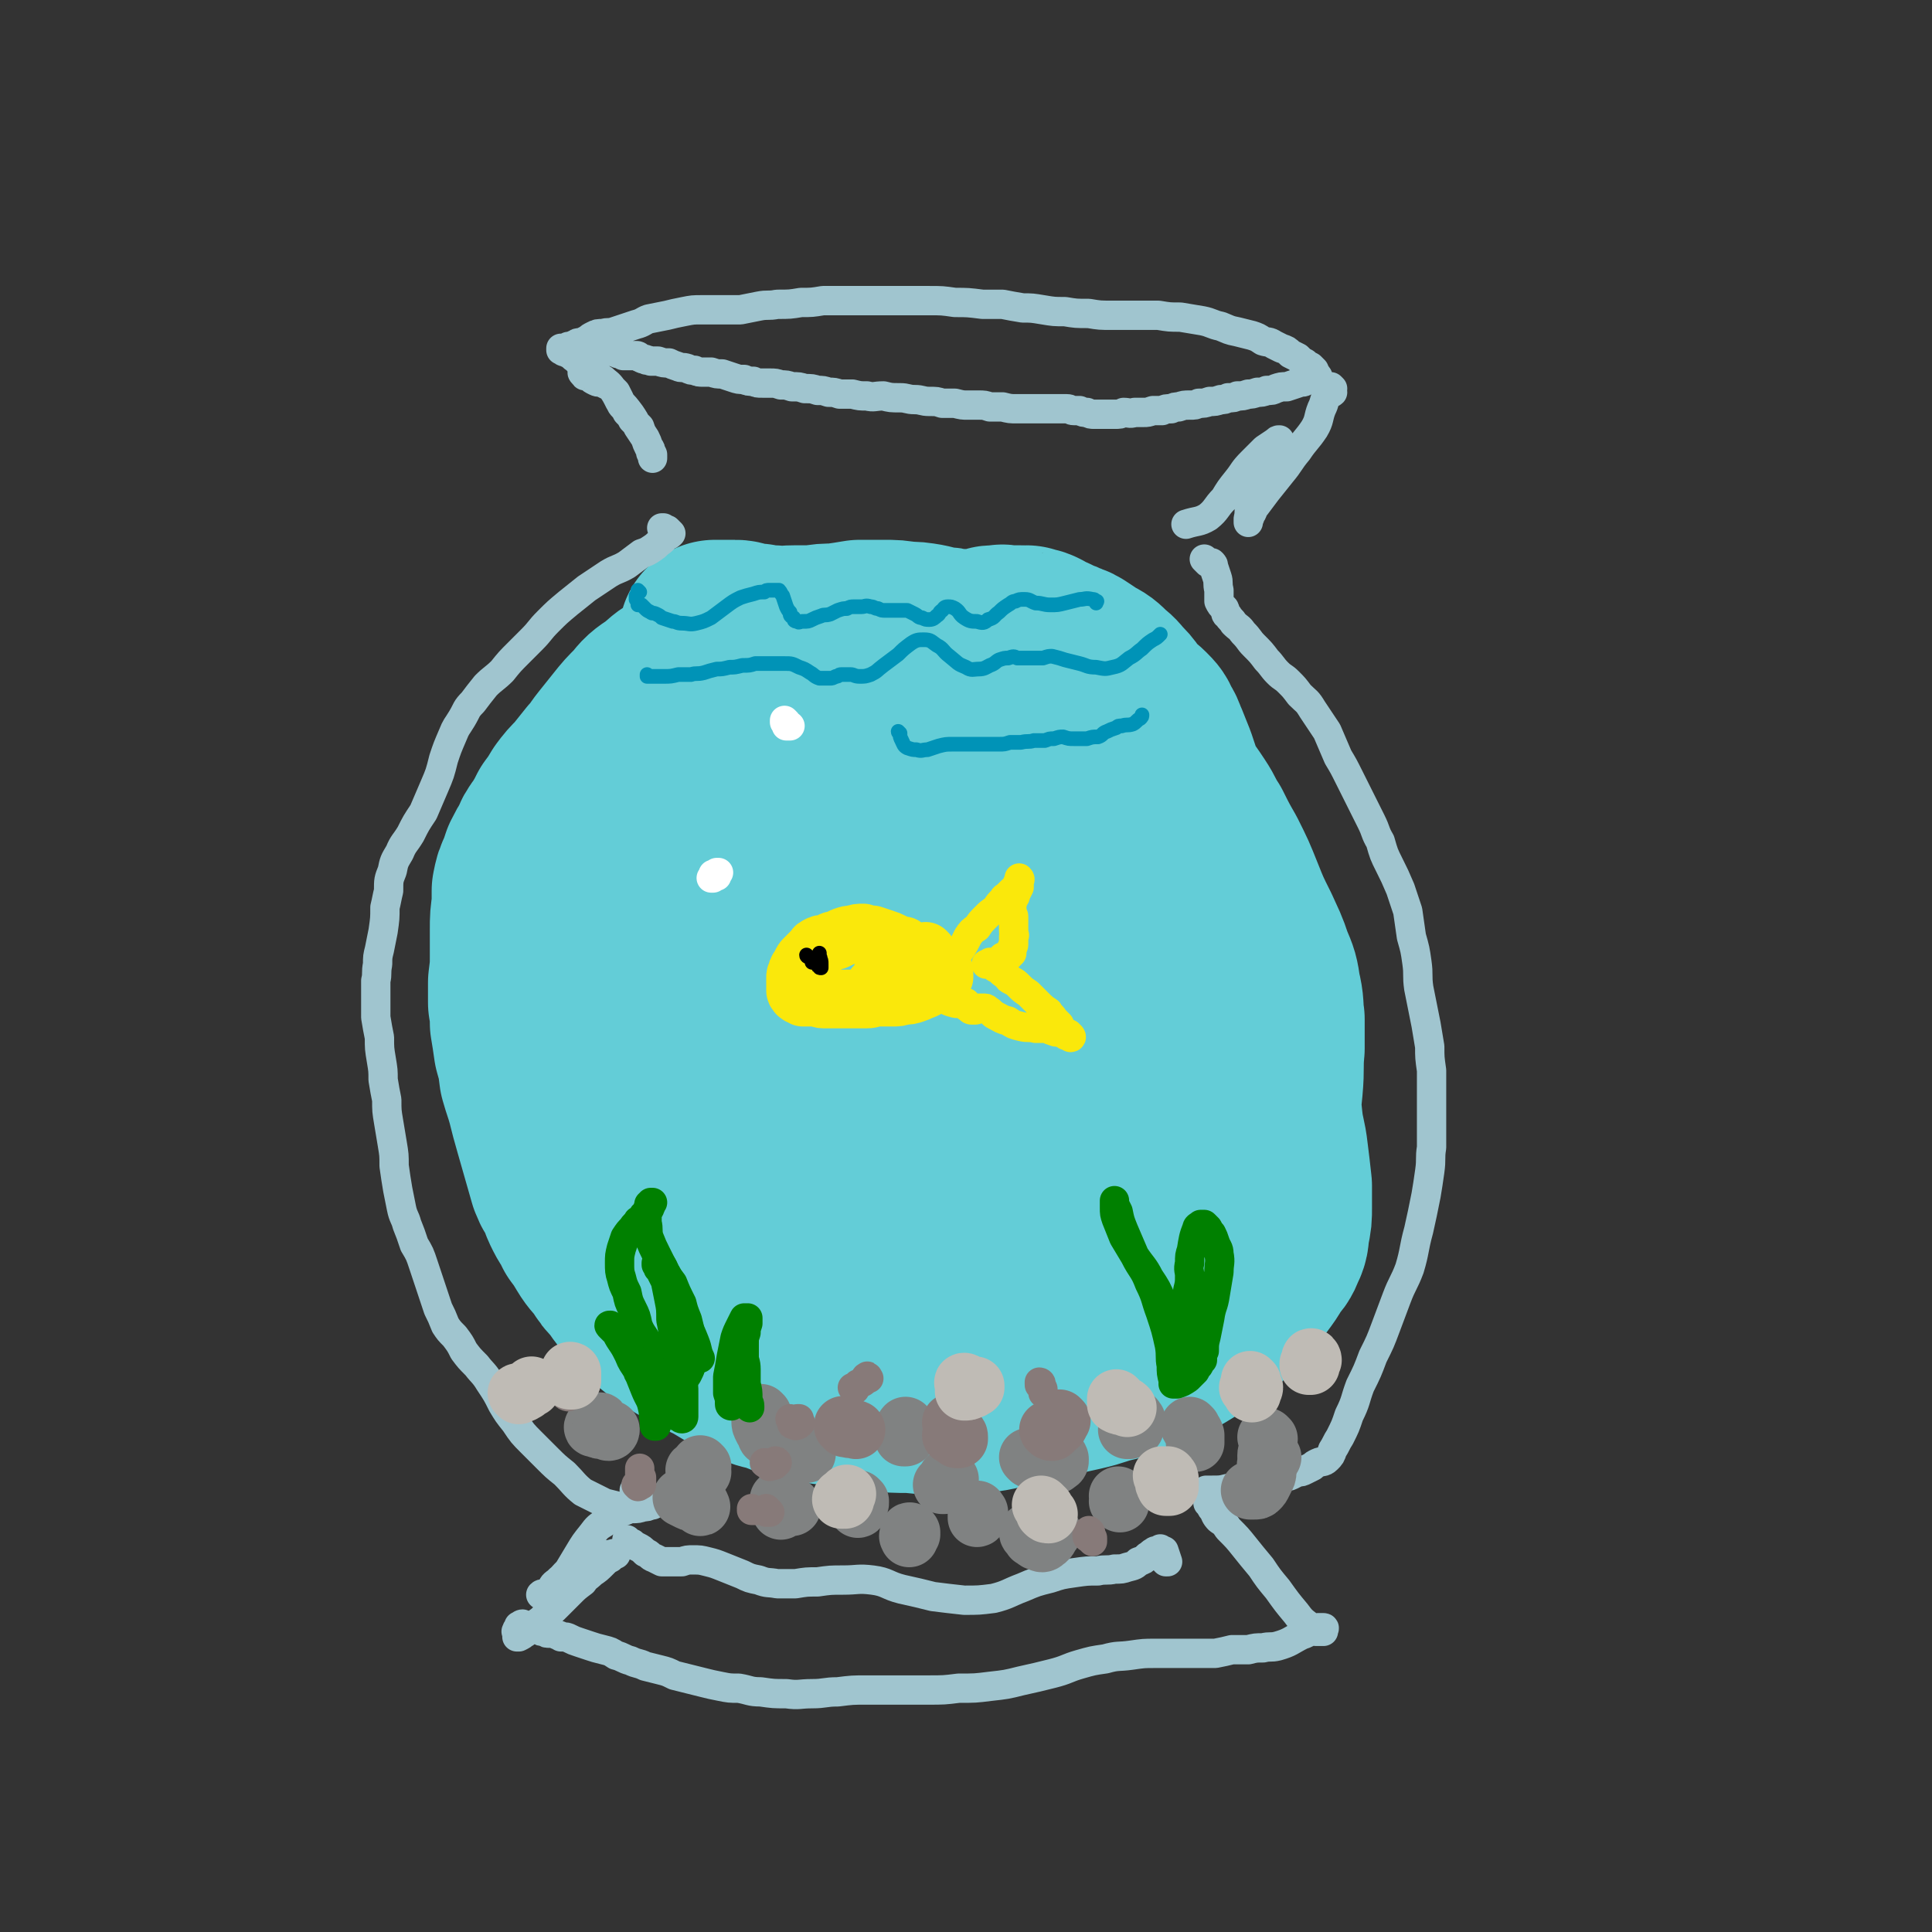
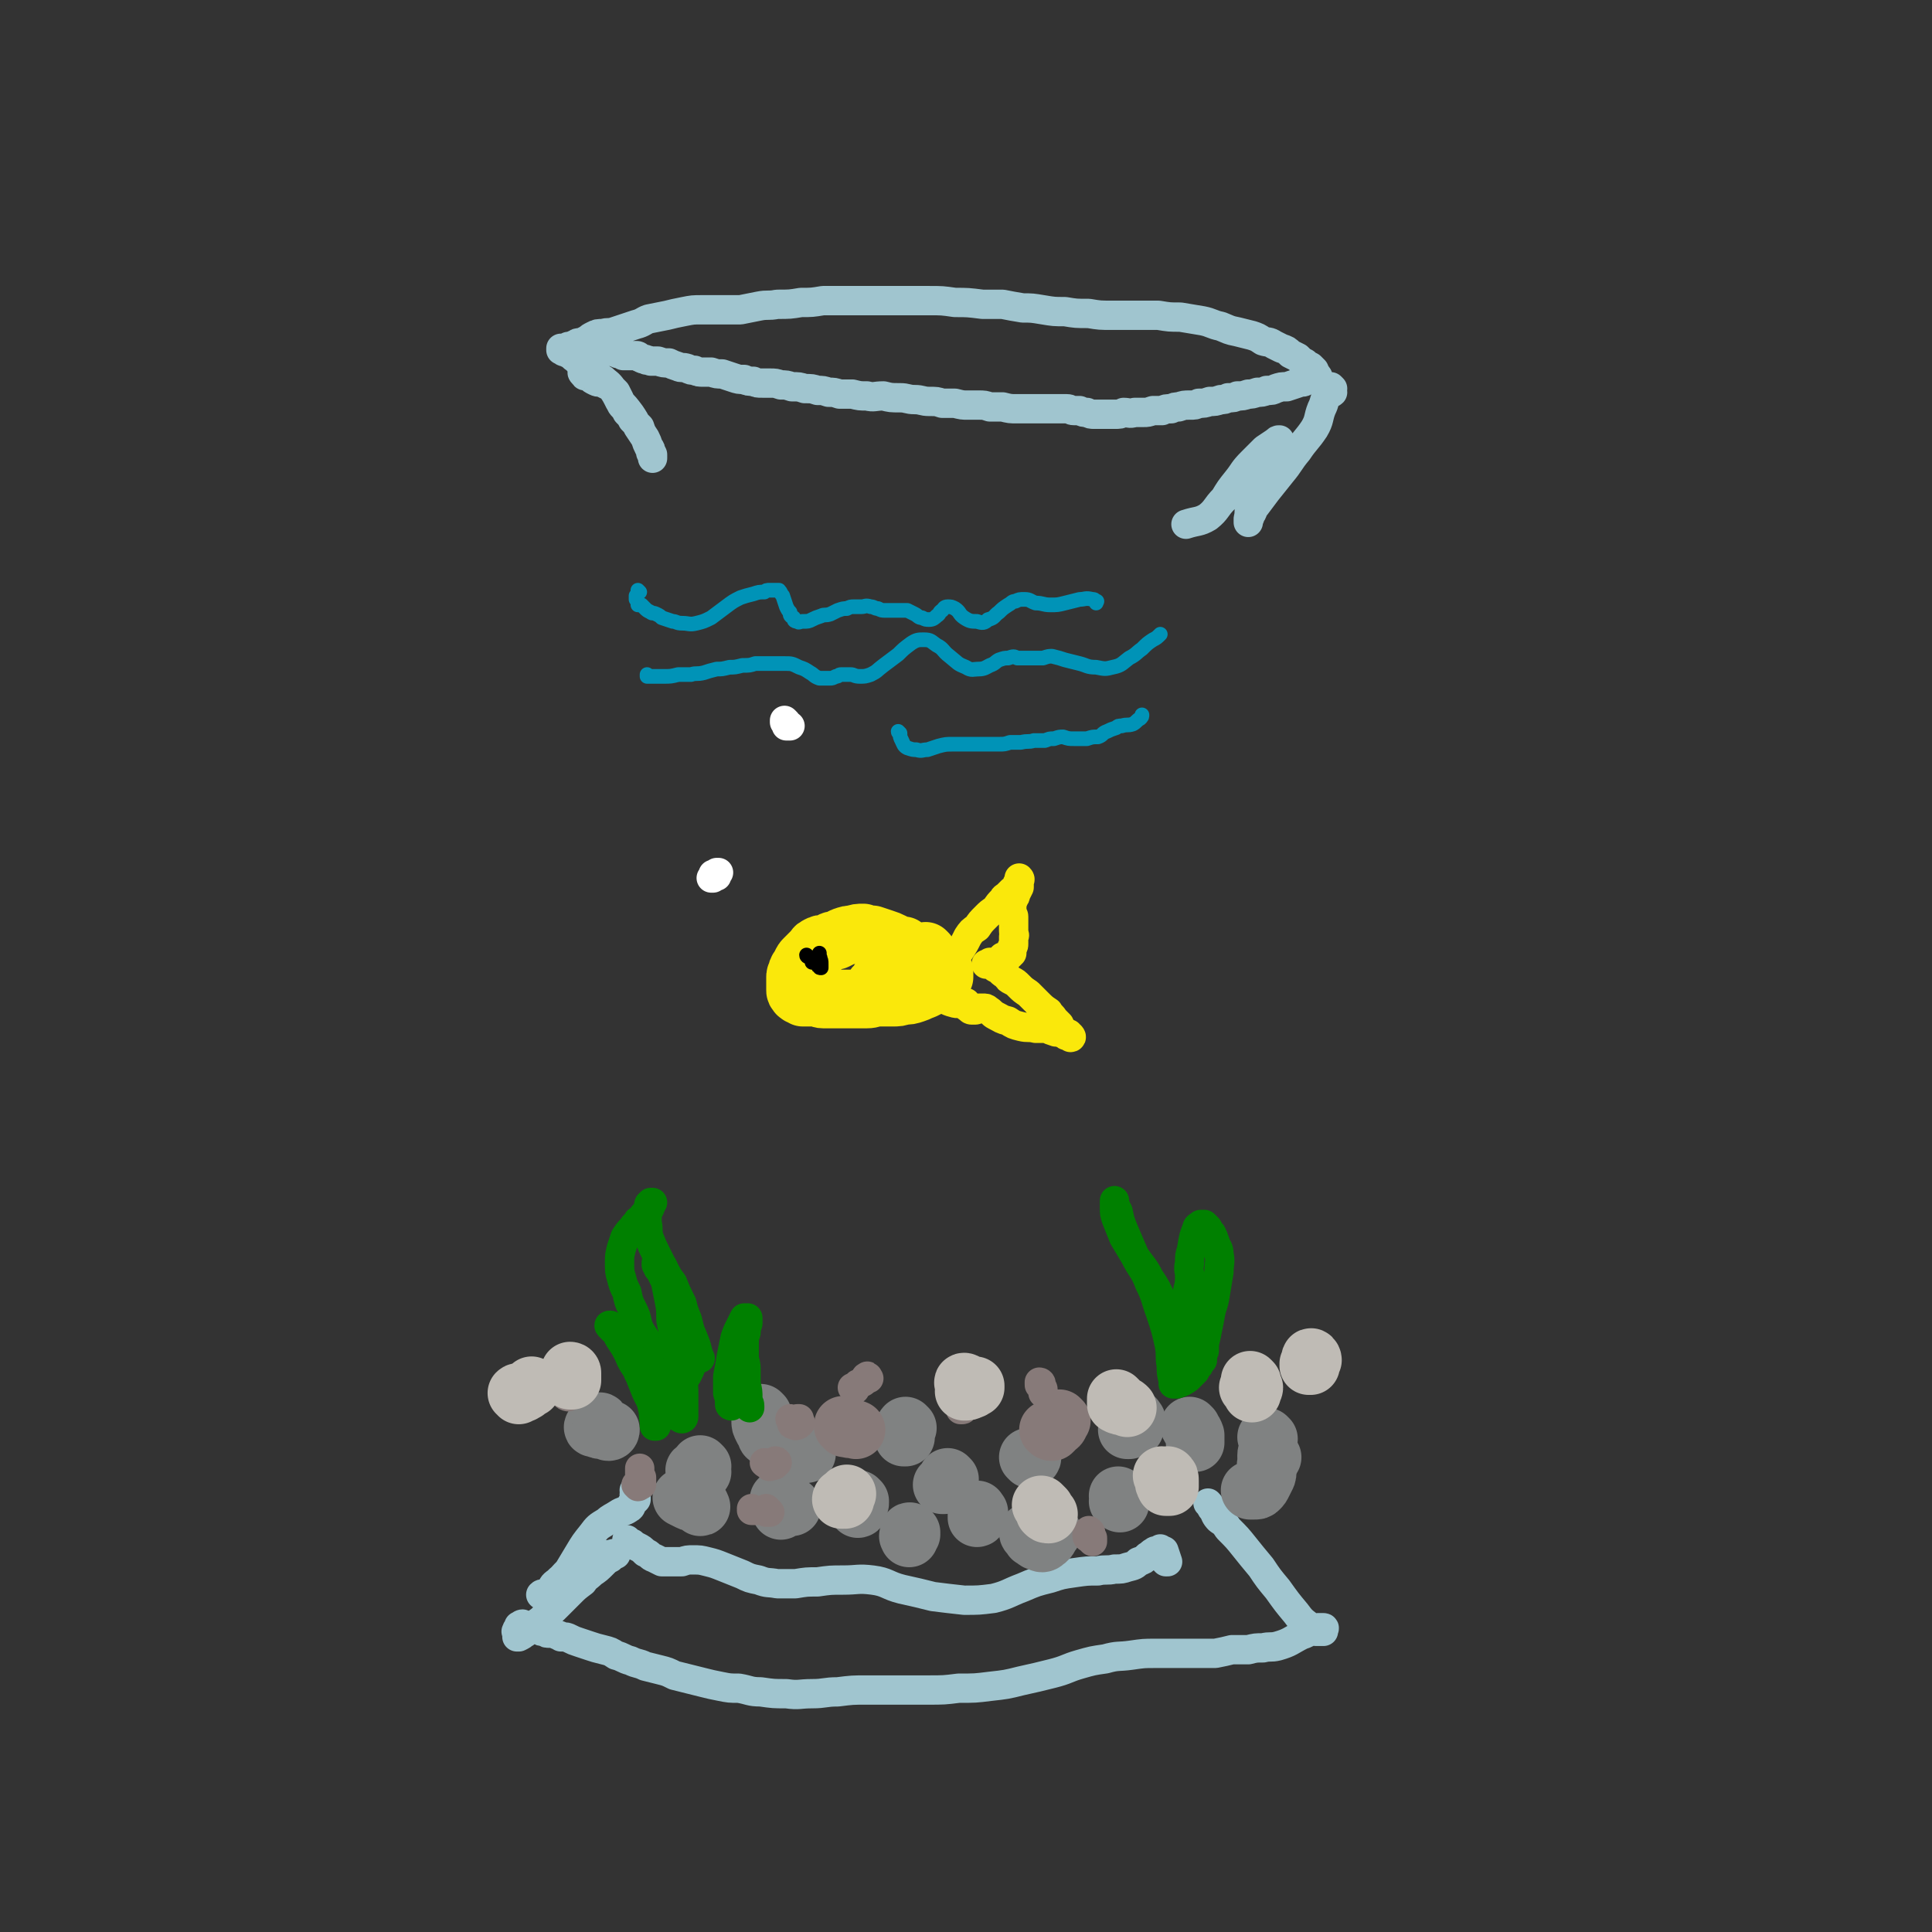
<svg xmlns="http://www.w3.org/2000/svg" viewBox="0 0 1054 1054" version="1.1">
  <rect x="0" y="0" width="1054" height="1054" fill="#333333" stroke="none" />
  <g fill="none" stroke="rgb(99,205,215)" stroke-width="105" stroke-linecap="round" stroke-linejoin="round">
-     <path d="M437,388c0,0 -1,-1 -1,-1 0,0 1,0 1,0 0,1 0,1 0,1 0,0 0,0 0,0 0,0 0,0 0,0 0,0 0,0 0,0 0,0 0,1 0,1 -1,1 -1,1 -2,1 -1,1 -1,2 -1,3 -1,1 -1,1 -2,2 -1,0 -1,0 -3,1 -1,0 -1,0 -3,1 -2,1 -2,0 -4,1 -3,1 -3,1 -6,2 -2,1 -2,1 -4,2 -3,1 -3,1 -5,2 -3,1 -3,1 -5,2 -3,1 -3,1 -5,2 -3,2 -3,1 -6,3 -3,2 -3,2 -5,4 -3,3 -3,2 -6,5 -3,4 -3,4 -5,8 -3,4 -3,4 -6,8 -5,10 -5,10 -10,20 -3,5 -2,5 -4,10 -2,5 -2,5 -3,10 -2,5 -2,5 -3,10 -1,5 -1,5 -1,10 -1,5 -1,5 -2,10 0,5 0,5 -1,10 0,5 0,5 -1,10 0,5 0,5 0,10 0,6 0,6 -1,11 0,6 0,6 0,12 0,6 0,6 0,13 1,7 1,7 2,14 1,6 1,6 2,12 2,6 2,6 5,12 2,5 2,5 4,11 3,5 3,5 6,10 3,6 3,6 7,12 3,6 4,6 8,12 4,6 5,5 9,11 5,6 5,6 10,12 5,5 5,5 10,9 4,4 4,4 9,7 4,3 4,2 8,5 4,3 4,2 9,5 5,2 5,2 9,5 6,4 6,4 12,8 6,4 6,5 13,8 7,4 7,4 14,7 6,2 6,2 13,3 7,1 7,1 13,2 7,0 7,0 14,1 6,1 6,1 13,2 6,1 6,2 13,3 6,1 7,1 13,2 7,0 8,0 14,-1 8,-2 8,-2 16,-5 7,-3 7,-3 14,-6 8,-3 7,-4 14,-8 6,-3 6,-3 12,-6 5,-4 5,-4 10,-8 6,-5 6,-5 11,-11 6,-7 6,-7 11,-14 5,-7 5,-7 10,-14 4,-7 4,-7 7,-13 3,-6 3,-6 5,-13 3,-7 3,-7 4,-14 2,-10 1,-10 2,-19 1,-10 1,-10 2,-20 1,-11 0,-11 1,-21 0,-8 0,-8 0,-16 -1,-7 0,-7 -2,-15 -1,-7 -1,-7 -4,-14 -3,-9 -3,-8 -7,-17 -5,-10 -5,-10 -9,-20 -4,-10 -4,-10 -9,-20 -4,-7 -4,-7 -8,-15 -4,-6 -3,-6 -7,-12 -4,-6 -4,-6 -8,-11 -5,-7 -5,-7 -10,-13 -6,-6 -6,-6 -12,-12 -6,-6 -6,-6 -13,-11 -6,-4 -6,-4 -12,-8 -6,-2 -6,-2 -12,-4 -6,-1 -6,-1 -12,-2 -6,-2 -6,-1 -12,-3 -7,-1 -7,-1 -13,-2 -7,-2 -7,-2 -14,-2 -7,-1 -7,-1 -14,-1 -7,1 -7,1 -13,3 -6,1 -6,2 -12,3 -6,2 -6,2 -12,3 -6,2 -6,2 -11,3 -7,2 -7,2 -13,4 -6,2 -6,2 -12,4 -6,2 -6,2 -12,5 -7,3 -7,3 -14,7 -6,4 -6,4 -12,9 -6,4 -6,5 -12,10 -6,6 -6,5 -11,11 -5,6 -5,7 -10,13 -4,5 -4,5 -8,11 -4,5 -4,5 -8,11 -4,6 -4,6 -7,11 -3,6 -4,5 -6,11 -2,6 -2,6 -4,12 -2,7 -2,7 -3,14 -1,7 -1,7 -2,14 -1,6 -1,6 -3,13 -1,6 -1,6 -2,13 -1,7 -2,7 -2,14 -1,8 -1,8 -1,17 0,9 -1,9 0,18 0,10 1,10 2,20 1,8 1,8 4,16 2,6 2,6 5,12 2,6 3,6 6,11 3,5 3,6 7,11 4,5 4,5 9,10 5,6 5,6 10,11 5,6 5,6 10,12 6,6 5,6 11,12 6,5 6,5 12,10 4,4 4,4 9,7 5,2 5,2 10,4 6,1 6,1 11,2 7,2 7,2 13,2 9,2 9,2 18,2 9,1 9,1 19,2 9,0 9,0 19,0 9,-1 10,-1 19,-2 9,-1 9,-1 17,-3 9,-2 9,-2 18,-5 9,-2 9,-2 19,-4 10,-3 10,-3 19,-6 9,-2 9,-2 17,-4 8,-3 8,-3 15,-6 7,-3 7,-3 13,-7 6,-5 6,-5 11,-10 6,-7 6,-7 11,-15 5,-9 5,-10 9,-20 4,-10 4,-10 6,-20 3,-12 3,-12 4,-24 0,-14 1,-14 -1,-28 -2,-14 -2,-14 -6,-28 -3,-13 -3,-13 -8,-25 -3,-8 -3,-8 -7,-15 -1,-3 -1,-3 -3,-5 -2,-1 -2,-1 -3,-1 -2,0 -2,0 -3,2 -3,4 -4,4 -5,9 -3,10 -3,10 -5,20 -2,12 -1,13 -4,25 -4,13 -3,14 -10,26 -7,15 -8,15 -18,28 -11,14 -11,14 -23,26 -12,11 -12,12 -25,19 -12,7 -13,7 -27,9 -15,2 -16,3 -30,0 -15,-3 -16,-4 -29,-14 -14,-11 -16,-12 -25,-28 -12,-20 -13,-21 -18,-44 -5,-23 -5,-24 -2,-48 2,-24 3,-25 12,-48 8,-19 9,-20 21,-37 11,-14 11,-15 25,-25 12,-8 13,-10 27,-11 18,-2 21,-2 38,6 19,9 19,11 33,28 17,19 17,20 27,43 10,22 11,23 12,46 1,20 -1,21 -7,39 -6,17 -7,18 -18,32 -10,13 -11,14 -25,22 -13,7 -15,8 -30,8 -16,0 -18,0 -31,-8 -16,-8 -17,-10 -27,-24 -14,-19 -14,-21 -21,-43 -7,-20 -7,-21 -6,-42 0,-17 0,-18 6,-33 6,-13 6,-14 17,-23 10,-8 11,-10 24,-12 17,-2 19,-1 35,5 21,9 21,11 39,26 17,13 17,13 30,30 8,11 9,12 13,25 3,11 3,12 1,22 -3,11 -5,12 -12,21 -6,9 -7,10 -16,16 -9,6 -10,6 -21,8 -11,1 -12,3 -22,-1 -12,-5 -13,-7 -21,-18 -11,-13 -11,-14 -17,-31 -5,-12 -5,-13 -4,-26 0,-10 1,-10 6,-19 3,-7 3,-7 9,-12 4,-2 6,-4 9,-2 6,3 8,5 11,12 9,20 9,21 13,43 4,21 4,22 2,43 -1,15 -1,15 -6,29 -3,9 -4,9 -10,17 -3,4 -3,5 -8,5 -4,1 -6,0 -8,-3 -8,-9 -8,-10 -12,-21 -6,-20 -5,-21 -7,-41 -3,-25 -4,-25 -2,-50 1,-18 1,-20 9,-37 4,-10 5,-12 14,-17 7,-4 10,-5 16,-1 15,10 15,13 26,29 14,19 14,20 23,42 6,13 6,14 7,29 1,8 1,9 -2,16 -3,6 -4,7 -10,11 -6,4 -7,4 -15,5 -7,0 -8,2 -14,-2 -9,-6 -10,-7 -14,-17 -9,-19 -9,-20 -13,-41 -5,-25 -4,-25 -5,-51 -1,-23 0,-23 2,-46 2,-15 3,-15 6,-29 3,-9 4,-9 6,-18 1,-5 1,-6 1,-11 1,-5 1,-5 0,-10 -1,-4 -2,-4 -5,-7 -4,-4 -4,-4 -9,-6 -6,-3 -7,-2 -14,-3 -7,-1 -7,-2 -13,-2 -7,-1 -7,-1 -13,-1 -5,-1 -5,0 -10,0 -4,0 -4,0 -8,0 -3,0 -3,0 -7,0 -3,0 -3,0 -6,-1 -5,-1 -5,-1 -9,-3 -4,-2 -4,-2 -8,-4 -4,-2 -4,-3 -8,-4 -4,-1 -4,-1 -8,-1 -4,-1 -5,-1 -9,-1 -4,-1 -4,-1 -9,-1 -4,0 -5,-1 -9,0 -6,0 -6,0 -11,1 -6,1 -6,1 -12,4 -6,3 -6,4 -11,8 -6,4 -6,4 -10,9 -5,5 -5,5 -9,10 -4,5 -4,5 -8,10 -4,5 -3,5 -7,9 -4,5 -4,5 -8,10 -4,4 -4,4 -7,8 -3,5 -3,5 -6,9 -2,4 -2,4 -5,9 -3,4 -3,4 -5,9 -2,3 -2,3 -4,7 -1,3 -1,3 -2,6 -2,4 -2,4 -3,9 0,4 0,4 0,8 -1,7 -1,7 -1,13 0,7 0,7 0,14 0,7 0,7 -1,15 0,5 0,5 0,11 1,6 1,6 1,11 1,6 1,6 2,13 2,7 2,7 3,15 2,7 2,6 4,13 2,8 2,8 4,15 2,7 2,7 4,14 2,7 2,7 4,14 2,5 2,4 5,9 1,4 1,4 3,8 2,4 3,4 5,9 3,4 3,4 6,9 3,5 4,5 7,9 3,5 3,5 7,9 3,4 3,5 6,8 3,3 3,3 6,6 3,3 3,3 6,6 3,3 3,3 7,6 4,2 4,2 8,5 4,2 4,2 8,4 4,3 4,3 9,5 5,3 5,3 10,6 6,3 6,3 11,6 6,3 6,2 12,4 5,2 5,2 11,4 6,1 6,1 12,2 8,1 8,1 15,2 9,1 9,1 17,2 9,1 9,1 18,1 10,1 10,1 19,1 9,0 9,0 18,-1 10,-1 10,-2 19,-4 9,-2 9,-2 18,-4 9,-2 9,-2 18,-4 9,-2 9,-3 18,-5 8,-3 8,-3 17,-6 7,-3 7,-3 14,-6 7,-4 7,-4 14,-9 6,-4 6,-4 12,-9 5,-5 5,-5 10,-11 4,-4 4,-4 8,-9 3,-4 3,-4 6,-9 3,-4 3,-3 5,-8 2,-4 1,-4 2,-9 1,-5 1,-5 1,-10 0,-6 0,-6 0,-12 -1,-9 -1,-9 -2,-17 -1,-9 -2,-9 -3,-18 -1,-10 -1,-10 -3,-20 -1,-11 -1,-11 -3,-22 -2,-10 -2,-10 -4,-20 -3,-11 -3,-11 -5,-22 -2,-11 -2,-11 -5,-22 -2,-10 -2,-10 -5,-19 -2,-7 -2,-8 -5,-15 -3,-6 -3,-6 -6,-11 -3,-5 -3,-5 -6,-10 -3,-6 -3,-6 -6,-11 -3,-6 -3,-5 -6,-11 -2,-6 -2,-6 -4,-12 -2,-5 -2,-5 -4,-10 -2,-4 -1,-4 -4,-8 -1,-3 -1,-3 -4,-6 -3,-3 -3,-2 -6,-5 -4,-4 -3,-5 -7,-9 -4,-4 -3,-4 -7,-7 -4,-4 -4,-4 -8,-6 -3,-2 -3,-2 -6,-4 -3,-2 -3,-2 -6,-3 -2,-1 -2,-1 -5,-2 -2,-1 -2,-1 -4,-2 -2,0 -2,-1 -3,-1 -2,-1 -2,-1 -3,-2 -2,-1 -2,-1 -3,-1 -2,0 -2,0 -3,-1 -2,0 -2,1 -3,0 -1,0 -1,0 -2,0 0,0 0,0 -1,0 0,0 0,0 0,0 0,0 0,0 -1,0 -1,0 -1,0 -2,0 -1,0 -1,0 -2,0 -2,0 -2,-1 -3,0 -2,0 -2,0 -4,0 -1,0 -1,0 -2,1 -1,0 -1,0 -2,0 -2,1 -2,1 -3,1 -2,0 -2,0 -4,0 -3,0 -3,0 -5,0 -3,0 -3,0 -6,0 -3,-1 -3,-1 -7,-1 -4,-1 -4,-1 -8,-2 -6,-1 -6,-1 -11,-1 -6,-1 -6,-1 -12,-1 -6,0 -6,0 -13,0 -6,1 -6,1 -13,2 -6,0 -6,0 -12,1 -6,0 -6,0 -11,0 -6,0 -6,1 -11,0 -5,0 -5,0 -9,-1 -3,0 -3,0 -7,-1 -2,0 -2,-1 -5,-1 -2,0 -2,0 -4,0 -1,0 -1,0 -3,0 -1,0 -1,0 -2,0 -1,0 -1,0 -1,0 -1,0 0,0 -1,1 0,0 0,0 0,0 1,0 0,-1 0,-1 0,0 0,1 1,2 1,1 1,1 2,2 1,1 1,2 3,3 3,1 3,1 5,2 4,1 4,1 7,2 6,1 6,1 11,2 7,1 7,1 13,1 8,1 8,1 15,1 8,1 8,1 16,1 7,1 7,0 15,0 8,0 8,0 15,0 7,0 7,0 13,0 6,0 6,0 12,0 5,0 5,0 10,0 3,0 3,0 7,-1 3,0 3,0 6,0 2,0 2,0 5,0 1,0 1,0 3,0 1,0 1,0 2,0 0,0 -1,1 -1,2 -4,2 -4,2 -8,4 " />
-   </g>
+     </g>
  <g fill="none" stroke="rgb(160,197,207)" stroke-width="16" stroke-linecap="round" stroke-linejoin="round">
    <path d="M319,204c-1,0 -2,-1 -1,-1 0,0 0,1 1,2 1,0 2,0 3,1 1,1 1,1 3,2 2,1 2,0 4,1 2,1 2,1 4,2 1,1 1,1 3,3 1,2 1,2 2,4 1,2 0,2 2,4 1,1 1,1 2,3 2,2 2,2 3,4 2,2 2,2 4,4 1,3 1,3 3,6 1,2 1,2 2,5 1,1 1,1 1,3 1,1 1,1 1,2 0,0 0,0 0,1 0,0 0,0 0,0 0,0 0,0 0,0 0,0 0,0 0,0 0,-1 0,0 0,0 0,-1 0,-1 0,-2 -1,-2 -1,-2 -2,-4 -1,-2 -1,-2 -2,-5 -2,-3 -2,-3 -4,-6 -2,-4 -2,-4 -4,-7 -3,-4 -3,-4 -6,-7 -2,-4 -2,-4 -4,-7 -2,-3 -3,-3 -5,-5 -2,-1 -2,-1 -4,-3 -2,-2 -2,-2 -3,-3 -2,-1 -2,-1 -4,-2 -1,-1 -1,-1 -2,-2 -1,0 -1,0 -1,-1 -1,-1 -1,-1 -2,-1 -1,-1 -1,-1 -2,-2 -1,0 -1,0 -2,-1 0,0 0,0 -1,0 0,0 -1,0 -1,-1 0,0 0,0 -1,0 0,0 0,0 0,-1 0,0 0,0 0,0 0,0 0,0 0,0 1,0 1,0 1,0 1,0 1,0 1,0 0,0 0,0 1,0 0,0 0,0 1,0 0,0 0,0 0,-1 1,0 1,0 2,0 1,-1 1,-1 2,-1 1,-1 1,-1 2,-1 1,0 1,0 1,0 1,0 1,0 2,0 1,0 1,0 1,0 1,0 1,0 2,0 1,0 1,0 2,0 1,1 1,1 2,1 1,1 1,1 2,2 1,0 1,1 2,1 0,0 1,0 1,0 1,0 1,0 2,0 1,1 1,1 2,1 1,0 1,0 1,0 1,1 1,1 2,1 1,0 1,0 2,1 1,0 1,0 1,0 1,0 1,0 2,0 1,0 1,0 2,0 1,0 1,0 2,0 1,0 1,0 2,1 1,0 1,1 3,1 1,1 1,0 3,1 2,0 2,0 4,0 3,1 3,1 6,1 2,1 2,1 5,2 2,1 2,0 5,1 2,1 2,1 4,1 2,1 2,1 5,1 2,0 2,0 4,0 3,1 3,1 6,1 3,1 3,1 6,2 3,1 3,1 6,1 2,1 2,1 5,1 2,1 2,1 5,1 2,0 2,0 4,0 3,0 3,0 6,1 3,0 3,0 6,1 4,0 4,0 7,1 4,0 4,0 7,1 3,0 3,0 6,1 3,0 3,0 6,1 3,0 3,0 7,0 4,1 4,1 8,1 4,1 4,0 9,0 4,1 4,1 9,1 4,0 4,1 8,1 4,0 4,1 8,1 4,0 4,0 7,1 4,0 4,0 7,0 4,1 4,1 7,1 3,0 3,0 6,0 3,0 3,0 6,1 4,0 4,0 7,0 4,1 4,1 8,1 3,0 3,0 7,0 3,0 3,0 6,0 3,0 3,0 5,0 3,0 3,0 6,0 1,0 2,0 3,0 2,0 2,1 4,1 1,0 1,0 3,0 2,1 2,1 4,1 2,1 2,1 4,1 3,0 3,0 6,0 2,0 2,0 5,0 3,0 3,0 5,-1 3,0 3,1 6,0 2,0 2,0 5,0 2,0 2,0 5,-1 2,0 2,0 5,0 2,-1 2,-1 5,-1 2,-1 2,-1 4,-1 3,-1 3,-1 6,-1 3,0 3,0 5,-1 3,0 3,0 6,-1 3,0 3,0 6,-1 2,0 2,0 4,-1 3,0 3,0 5,-1 3,0 3,0 6,-1 2,0 2,0 5,-1 2,0 3,0 5,-1 3,0 3,0 5,-1 3,-1 3,-1 6,-1 3,-1 3,-1 6,-2 2,-1 2,0 4,-1 2,-1 2,-1 3,-1 1,0 1,0 2,-1 1,0 1,0 2,0 0,0 0,0 0,0 0,0 0,0 0,0 0,-1 0,-1 -1,-1 0,0 0,0 0,-1 0,0 0,0 0,0 -1,-1 -1,-1 -1,-2 0,0 0,0 0,0 -1,-1 -1,-1 -2,-2 -2,-1 -2,-1 -3,-2 -2,-1 -2,-1 -4,-3 -2,-1 -2,-1 -4,-2 -2,-2 -2,-2 -5,-3 -2,-1 -2,-1 -4,-2 -3,-2 -3,-1 -6,-2 -3,-2 -3,-2 -6,-3 -4,-1 -4,-1 -8,-2 -5,-1 -4,-1 -9,-3 -5,-1 -5,-2 -10,-3 -6,-1 -6,-1 -12,-2 -6,0 -6,0 -12,-1 -6,0 -6,0 -12,0 -7,0 -7,0 -13,0 -7,0 -7,0 -13,-1 -7,0 -7,0 -13,-1 -6,0 -6,0 -12,-1 -6,-1 -6,-1 -11,-1 -6,-1 -6,-1 -11,-2 -6,0 -6,0 -11,0 -8,-1 -8,-1 -15,-1 -7,-1 -7,-1 -14,-1 -8,0 -8,0 -15,0 -8,0 -8,0 -15,0 -8,0 -8,0 -15,0 -7,0 -7,0 -13,0 -6,1 -6,1 -12,1 -6,1 -6,1 -13,1 -5,1 -5,0 -10,1 -5,1 -5,1 -10,2 -5,0 -5,0 -11,0 -5,0 -5,0 -10,0 -5,0 -5,0 -10,1 -5,1 -5,1 -9,2 -5,1 -5,1 -10,2 -3,1 -3,2 -7,3 -3,1 -3,1 -6,2 -3,1 -3,1 -6,2 -3,1 -3,0 -6,1 -3,0 -3,0 -5,1 -2,1 -2,1 -3,2 -2,1 -2,1 -4,2 -1,1 -1,1 -3,2 -1,1 -1,1 -2,2 0,0 0,0 -1,0 0,0 0,0 -1,-1 " />
    <path d="M727,212c0,0 -1,-1 -1,-1 0,1 1,2 1,3 -1,1 -2,0 -3,2 -2,3 -1,3 -3,7 -2,5 -1,6 -4,11 -4,6 -5,6 -9,12 -5,6 -4,6 -9,12 -4,5 -4,5 -8,10 -3,4 -3,4 -6,8 -2,2 -1,3 -3,5 0,2 -1,2 -1,3 0,0 0,0 0,1 0,0 0,0 0,0 0,-1 0,-1 0,-2 1,-4 0,-4 1,-7 1,-5 1,-5 3,-9 3,-5 3,-5 5,-10 2,-4 2,-4 4,-8 1,-3 2,-3 3,-5 0,-1 1,-1 1,-3 0,-1 0,-1 0,-1 0,-1 0,-1 0,0 -1,0 -1,0 -2,1 -3,2 -3,2 -6,4 -4,4 -4,4 -7,7 -5,5 -4,5 -8,10 -4,5 -4,5 -7,10 -5,5 -4,6 -9,10 -5,3 -6,2 -12,4 " />
-     <path d="M362,289c0,0 -1,-1 -1,-1 0,0 0,0 1,0 0,1 0,1 1,1 0,0 1,0 1,0 0,0 0,0 1,1 0,0 0,0 0,0 1,1 1,1 1,1 0,0 0,0 0,0 -1,1 -1,1 -2,1 -1,1 -1,1 -3,3 -3,2 -2,2 -5,4 -3,2 -3,2 -6,3 -4,3 -4,3 -8,6 -5,3 -5,2 -10,5 -6,4 -6,4 -12,8 -5,4 -5,4 -10,8 -6,5 -6,5 -11,10 -5,5 -4,5 -9,10 -4,4 -4,4 -7,7 -5,5 -5,5 -9,10 -4,4 -5,4 -9,8 -4,5 -4,5 -7,9 -4,4 -3,4 -6,9 -3,5 -3,4 -5,9 -3,7 -3,7 -5,13 -2,8 -2,8 -5,15 -3,7 -3,7 -6,14 -4,6 -4,6 -7,12 -3,5 -4,5 -6,10 -3,5 -3,5 -4,10 -2,5 -2,5 -2,11 -1,4 -1,5 -2,9 0,6 0,6 -1,13 -1,5 -1,5 -2,10 -1,4 -1,4 -1,8 -1,5 0,5 -1,9 0,5 0,5 0,10 0,5 0,5 0,10 1,6 1,6 2,11 0,6 0,6 1,12 1,6 1,6 1,11 1,6 1,6 2,11 0,6 0,6 1,12 1,6 1,6 2,12 1,6 1,6 1,12 1,7 1,7 2,13 1,5 1,5 2,10 1,5 2,5 3,9 2,5 2,5 4,11 3,5 3,5 5,11 2,6 2,6 4,12 2,6 2,6 4,12 2,4 2,4 4,9 2,3 2,3 5,6 3,4 3,4 5,8 3,4 3,4 7,8 3,4 4,4 7,9 4,6 4,6 7,12 3,5 3,5 7,10 4,6 4,6 9,11 4,4 4,4 8,8 5,5 5,5 10,9 5,5 5,6 10,10 6,3 6,3 12,6 4,1 4,1 8,2 3,1 3,1 7,1 3,0 3,0 6,-1 2,0 2,0 4,-1 0,0 0,0 1,0 " />
-     <path d="M658,306c0,0 -1,-1 -1,-1 0,0 1,1 2,2 0,0 0,0 0,0 0,0 0,0 1,0 0,0 0,0 1,0 1,1 1,1 1,2 1,3 1,3 2,6 1,3 0,3 1,7 0,3 0,3 0,6 1,2 1,2 3,4 1,2 0,3 2,4 1,2 2,2 3,4 3,3 3,2 5,5 4,4 3,4 6,7 4,4 4,4 7,8 3,3 3,4 6,7 3,3 3,2 6,5 3,3 3,3 6,7 4,4 4,3 7,8 4,6 4,6 8,12 3,7 3,7 6,14 3,5 3,5 6,11 2,4 2,4 4,8 2,4 2,4 4,8 2,4 2,4 4,8 3,6 2,6 5,11 2,7 2,7 5,13 3,6 3,6 6,13 2,6 2,6 4,12 1,7 1,7 2,14 2,7 2,7 3,14 1,7 0,7 1,14 1,5 1,5 2,10 1,5 1,5 2,10 1,6 1,6 2,12 0,6 0,6 1,13 0,7 0,7 0,13 0,8 0,8 0,15 0,7 0,7 0,14 -1,6 0,6 -1,13 -1,7 -1,7 -2,13 -2,10 -2,10 -4,19 -3,11 -2,11 -5,21 -3,8 -4,8 -7,16 -3,8 -3,8 -6,16 -3,8 -3,8 -7,16 -3,8 -3,8 -7,16 -3,8 -2,8 -6,16 -2,6 -2,6 -5,12 -2,3 -2,4 -4,7 -1,3 -1,3 -3,5 -2,2 -3,1 -5,2 -2,1 -2,1 -3,2 -2,1 -2,1 -4,2 -2,1 -2,1 -4,1 -2,1 -2,1 -4,2 -2,1 -3,0 -5,1 -3,0 -3,0 -6,1 -3,0 -3,0 -6,0 -3,0 -3,1 -6,2 -3,0 -3,0 -5,1 -3,1 -3,2 -6,2 -4,1 -4,1 -9,1 -1,0 -1,0 -3,0 " />
    <path d="M347,814c0,0 -1,-1 -1,-1 0,0 0,0 1,1 0,0 -1,0 -1,1 0,0 0,0 0,0 0,1 0,1 0,1 0,0 1,0 1,0 0,1 0,1 0,2 -1,1 -1,1 -2,2 -1,1 0,2 -2,3 -3,2 -3,1 -6,3 -3,2 -4,2 -6,4 -5,3 -5,3 -8,7 -4,5 -4,5 -7,10 -3,5 -3,5 -6,10 -3,3 -3,3 -6,7 -2,2 -2,2 -4,4 -1,1 -1,1 -3,2 -1,0 -1,0 -1,0 0,0 0,0 0,0 0,1 -1,0 -1,0 1,-1 1,0 2,0 2,-1 2,-1 3,-2 2,-3 1,-3 4,-5 2,-2 2,-2 5,-4 4,-3 4,-3 8,-5 3,-2 3,-2 7,-3 3,-1 3,-1 6,-2 2,-1 2,-1 4,-1 1,-1 1,0 2,0 0,0 0,0 0,0 0,0 0,0 0,0 -1,0 -1,0 -1,0 -1,1 -1,1 -2,2 -2,1 -2,1 -4,3 -3,3 -3,3 -6,5 -3,3 -3,2 -5,5 -4,3 -4,3 -7,6 -4,4 -4,4 -7,7 -3,3 -3,3 -7,6 -2,2 -2,2 -5,4 -2,2 -2,2 -4,3 -1,1 -1,2 -2,2 -1,1 -1,1 -3,2 0,0 0,0 -1,0 0,0 0,0 0,0 0,0 0,-1 0,-1 0,-1 0,-1 0,-1 0,0 0,0 0,0 0,-1 -1,-1 0,-1 0,0 0,0 0,-1 0,0 0,0 1,-1 0,0 0,0 0,-1 1,0 1,0 1,0 0,-1 1,-1 1,-1 1,1 1,1 1,1 1,1 1,1 3,1 1,0 1,1 2,1 1,0 1,0 3,0 1,1 1,1 3,1 1,1 1,1 3,1 2,0 2,0 4,1 1,0 1,0 2,1 3,0 3,0 5,1 2,1 2,1 5,2 3,1 3,1 6,2 3,1 3,1 7,2 4,1 4,1 7,3 4,1 4,2 8,3 4,2 4,1 8,3 4,1 4,1 8,2 4,1 4,1 8,3 4,1 4,1 8,2 4,1 4,1 8,2 4,1 4,1 9,2 5,1 5,1 10,1 6,1 6,2 12,2 7,1 7,1 14,1 7,1 7,0 14,0 7,0 7,-1 14,-1 8,-1 8,-1 16,-1 9,0 9,0 17,0 8,0 8,0 16,0 9,0 9,0 17,-1 9,0 9,0 17,-1 9,-1 9,-1 17,-3 9,-2 9,-2 17,-4 8,-2 8,-3 15,-5 7,-2 7,-2 14,-3 7,-2 7,-1 14,-2 7,-1 7,-1 13,-1 6,0 6,0 12,0 5,0 5,0 11,0 5,0 5,0 10,0 5,-1 5,-1 9,-2 4,0 4,0 9,0 4,-1 4,-1 8,-1 4,-1 4,0 8,-1 7,-2 7,-3 13,-6 3,-1 3,-1 5,-3 2,0 2,0 4,-1 1,0 1,0 2,0 1,0 1,0 1,0 1,0 0,1 0,1 0,0 0,0 0,1 0,0 0,0 0,0 0,0 0,0 0,0 0,0 0,0 0,0 0,0 0,0 -1,0 0,0 0,0 -1,0 -1,0 -1,0 -2,0 -1,-1 -1,0 -2,-1 -1,0 -1,0 -2,-2 -4,-3 -4,-3 -7,-7 -5,-6 -5,-6 -10,-13 -5,-6 -5,-6 -9,-12 -5,-6 -5,-6 -9,-11 -4,-5 -4,-5 -9,-10 -2,-3 -2,-3 -5,-5 -2,-2 -2,-3 -3,-5 -2,-2 -1,-2 -3,-4 " />
    <path d="M343,841c0,0 -1,-1 -1,-1 0,0 1,1 2,2 0,0 0,0 1,0 1,1 1,1 3,2 2,1 2,1 4,3 3,1 2,2 5,3 2,1 2,1 4,2 3,0 3,0 6,0 2,0 2,0 5,0 3,-1 3,-1 6,-1 4,0 4,0 8,1 4,1 4,1 9,3 5,2 5,2 10,4 4,2 4,2 9,3 5,2 5,1 10,2 5,0 5,0 10,0 6,-1 6,-1 12,-1 7,-1 7,-1 14,-1 8,0 8,-1 16,0 8,1 8,3 16,5 9,2 9,2 17,4 8,1 8,1 17,2 8,0 8,0 16,-1 8,-2 8,-3 16,-6 7,-3 7,-3 15,-5 6,-2 6,-2 13,-3 7,-1 7,-1 13,-1 4,-1 5,0 9,-1 4,0 4,0 7,-1 4,-1 4,-1 6,-3 3,-1 3,-1 5,-3 2,-1 2,-2 3,-2 1,-1 1,-1 2,-1 1,1 1,1 2,2 1,1 1,1 2,2 0,1 0,1 1,2 0,0 1,0 1,0 -1,-3 -1,-3 -2,-6 -1,0 -1,0 -2,-1 " />
  </g>
  <g fill="none" stroke="rgb(128,130,130)" stroke-width="32" stroke-linecap="round" stroke-linejoin="round">
    <path d="M383,800c0,0 -1,-1 -1,-1 0,0 0,1 0,1 -1,1 -2,1 -3,2 0,0 0,0 0,0 0,0 1,0 1,0 1,0 1,0 2,0 0,0 0,0 1,1 0,0 0,0 0,0 0,0 -1,0 -2,0 0,0 0,0 0,0 " />
    <path d="M427,822c0,0 -1,-1 -1,-1 0,0 1,1 1,1 0,1 -1,1 -1,2 0,0 0,0 0,0 1,-1 1,-1 3,-2 1,0 1,0 1,0 1,0 1,0 2,0 0,0 0,0 0,0 -2,-1 -2,0 -3,-1 -2,-1 -2,-1 -4,-3 " />
    <path d="M440,793c0,-1 0,-2 -1,-1 0,0 0,1 -1,1 0,1 -1,0 -1,0 0,0 0,0 0,0 0,0 0,0 0,0 -1,1 -1,1 -2,1 -1,0 -1,0 -1,0 " />
    <path d="M382,821c0,0 -1,-1 -1,-1 0,0 1,1 1,2 0,0 0,0 0,0 1,0 0,0 0,-1 0,0 0,1 0,1 0,-1 -1,-1 -2,-2 -2,-1 -2,0 -4,-1 -2,-1 -2,-1 -4,-2 " />
    <path d="M328,777c0,-1 -1,-2 -1,-1 -1,0 0,1 -1,2 -1,0 -2,0 -2,0 -1,1 0,1 1,1 2,1 2,1 4,1 2,0 2,1 3,1 1,0 1,-1 1,-1 " />
    <path d="M416,772c0,0 -1,-1 -1,-1 0,1 0,1 0,3 0,0 0,0 0,1 0,2 0,2 1,4 1,2 1,2 2,3 0,1 0,2 1,2 0,0 0,0 0,-1 0,0 0,0 -1,0 " />
    <path d="M469,819c0,0 -1,-1 -1,-1 0,1 1,2 1,2 0,1 -1,0 -1,1 0,0 0,0 0,1 1,1 0,1 0,1 " />
    <path d="M518,807c0,0 -1,-1 -1,-1 0,0 1,1 0,2 0,1 -1,1 -2,2 0,0 0,0 -1,0 " />
    <path d="M495,779c-1,0 -1,-1 -1,-1 -1,1 0,1 0,2 -1,1 -2,1 -2,2 0,1 1,1 1,2 0,0 0,0 1,0 " />
    <path d="M534,825c-1,-1 -1,-2 -1,-1 0,1 0,1 0,3 1,1 0,1 0,1 0,0 0,0 0,0 0,0 0,0 0,-1 " />
    <path d="M562,837c0,0 -1,-1 -1,-1 0,1 1,1 2,3 2,1 2,2 4,2 1,1 2,1 3,0 3,-2 2,-3 4,-5 " />
    <path d="M611,817c0,0 -1,-1 -1,-1 0,1 1,1 1,3 0,0 0,0 0,1 0,0 0,0 0,0 0,-1 0,-1 -1,-1 " />
-     <path d="M578,796c0,0 0,-1 -1,-1 0,0 1,1 1,2 0,1 -1,1 -2,2 0,0 -1,0 -1,0 -2,-1 -2,-1 -3,-2 " />
    <path d="M562,796c0,0 -1,-1 -1,-1 0,0 0,0 1,0 0,0 1,1 1,0 0,0 0,0 0,0 " />
    <path d="M620,775c-1,-1 -1,-2 -1,-1 -1,0 0,0 0,1 0,2 0,2 0,4 -1,1 -2,0 -3,1 -1,0 -1,0 -1,0 " />
    <path d="M650,779c0,0 -1,-1 -1,-1 1,2 2,2 3,5 0,1 0,1 0,3 0,0 0,0 0,1 " />
    <path d="M692,785c-1,-1 -1,-1 -1,-1 0,0 0,0 0,0 1,3 1,3 1,6 0,2 -1,2 -1,4 1,1 1,1 2,1 1,0 1,0 1,0 " />
    <path d="M692,799c0,0 -1,-1 -1,-1 -1,3 1,4 0,7 -1,2 -1,2 -2,4 -1,2 -1,2 -2,3 -1,1 -1,1 -3,1 -1,0 -1,0 -2,0 " />
    <path d="M497,837c0,-1 -1,-2 -1,-1 0,0 0,1 0,3 0,0 0,0 0,0 0,-1 -1,-1 0,-1 0,-1 0,-1 1,-2 " />
  </g>
  <g fill="none" stroke="rgb(0,128,0)" stroke-width="16" stroke-linecap="round" stroke-linejoin="round">
    <path d="M370,763c0,0 -1,0 -1,-1 0,0 0,1 1,1 0,0 0,0 0,0 0,0 -1,-1 -1,-1 0,1 1,1 1,2 1,1 0,1 0,2 0,0 0,0 0,0 0,-1 0,-1 0,-1 0,-2 1,-2 0,-4 -1,-2 -1,-2 -3,-4 -2,-3 -2,-3 -4,-6 -3,-4 -3,-4 -5,-9 -3,-4 -3,-5 -5,-10 -2,-4 -3,-4 -5,-9 -1,-5 -1,-5 -3,-9 -2,-4 -2,-4 -3,-9 -2,-4 -2,-4 -3,-8 -1,-3 -1,-4 -1,-8 0,-4 0,-4 1,-8 1,-3 1,-3 2,-6 2,-3 2,-3 4,-5 1,-2 2,-2 3,-4 2,-1 2,-1 3,-3 2,-1 2,-1 3,-3 1,-1 0,-1 1,-2 0,-1 0,-1 1,-2 0,0 0,0 0,0 0,0 0,0 0,0 0,0 0,0 -1,0 0,1 0,1 -1,1 0,1 0,1 0,1 -1,2 -1,2 -1,4 0,2 0,2 0,5 1,4 0,4 1,8 2,5 2,5 4,9 2,4 2,4 4,8 2,4 2,4 5,8 2,5 2,5 5,11 1,4 1,4 3,9 1,4 1,4 2,9 1,3 1,3 1,7 0,3 0,3 -1,7 0,3 0,3 -2,7 -2,3 -3,3 -5,6 -2,3 -2,3 -4,6 -1,2 -1,2 -3,4 -1,2 -1,2 -2,4 0,0 0,0 0,1 0,0 0,1 0,1 0,0 0,0 0,-1 0,-1 0,-1 -1,-3 0,-2 0,-2 -1,-3 " />
    <path d="M358,778c-1,0 -1,-1 -1,-1 0,0 0,1 0,1 0,0 0,0 0,0 0,-1 0,-1 0,-3 -1,-3 0,-3 -1,-7 -1,-5 -2,-5 -4,-10 -2,-5 -2,-5 -4,-10 -3,-5 -3,-4 -5,-9 -2,-4 -2,-4 -4,-7 -2,-3 -2,-3 -3,-6 -1,-1 -1,-1 -2,-2 -1,0 -1,0 -1,-1 0,0 0,0 0,0 -1,0 -1,0 0,1 0,0 0,0 0,0 1,1 1,1 2,2 2,2 3,1 4,4 2,3 2,3 4,6 2,5 2,5 4,9 1,4 1,4 3,7 2,3 2,3 4,5 1,2 1,2 3,4 2,3 2,3 4,5 3,2 3,2 5,4 2,2 2,2 4,3 1,0 1,1 2,1 1,0 1,-1 1,-1 0,-3 0,-3 0,-6 0,-3 0,-3 0,-7 0,-4 0,-4 -1,-8 -1,-5 -1,-5 -2,-10 -1,-6 -1,-6 -2,-11 -1,-6 -1,-6 -2,-11 0,-6 0,-6 -1,-11 -1,-5 -1,-5 -2,-10 -1,-2 -1,-2 -2,-4 -1,-2 -1,-2 -2,-3 0,0 0,0 0,-1 -1,-1 -1,-1 -1,-1 0,-1 0,-1 0,-1 0,0 0,0 0,0 1,0 1,0 2,0 2,2 2,3 3,5 2,3 1,3 3,7 2,5 2,5 4,10 2,5 2,5 4,10 3,6 3,6 5,11 2,5 1,5 3,9 " />
    <path d="M399,767c0,0 -1,0 -1,-1 0,0 1,1 1,1 0,0 -1,0 -1,-1 0,-3 0,-3 -1,-6 0,-4 0,-5 0,-9 1,-5 1,-5 2,-11 1,-5 1,-5 2,-10 1,-3 1,-3 3,-7 1,-2 1,-2 2,-4 1,0 1,0 2,0 0,0 0,0 0,0 0,2 0,2 0,3 -1,3 -1,3 -1,5 -1,3 -1,3 -1,6 0,4 0,4 0,7 0,3 1,3 1,7 0,4 0,4 0,8 1,4 1,4 1,8 0,2 1,2 1,4 0,1 0,1 0,1 0,0 0,0 0,0 " />
    <path d="M641,754c-1,0 -1,-1 -1,-1 0,0 0,1 0,1 0,0 0,-1 0,-1 -1,-4 -1,-4 -1,-8 -1,-5 0,-5 -1,-11 -2,-9 -2,-9 -5,-18 -3,-8 -2,-8 -6,-16 -3,-8 -4,-7 -8,-15 -3,-7 -3,-7 -6,-14 -2,-5 -2,-5 -3,-10 -1,-2 -1,-2 -2,-4 0,-1 0,-1 0,-2 0,0 0,0 0,1 0,1 0,1 0,3 0,3 0,3 1,6 2,5 2,5 4,10 3,5 3,5 6,10 4,6 5,6 8,12 4,6 4,6 7,13 2,5 2,5 4,10 1,4 1,4 2,9 1,4 1,4 1,8 0,4 0,4 0,8 0,3 0,3 0,6 0,1 0,1 0,2 0,0 0,0 0,0 0,0 0,0 0,0 0,-1 0,-1 1,-2 1,-1 1,-1 1,-3 1,-2 2,-2 2,-5 1,-3 1,-3 1,-7 1,-5 1,-5 1,-10 1,-5 0,-5 1,-11 0,-5 0,-5 0,-11 1,-4 1,-4 1,-8 0,-3 -1,-3 0,-7 0,-4 0,-4 1,-7 1,-6 1,-7 3,-12 0,-1 1,-1 2,-2 0,0 0,0 1,0 0,0 1,0 1,0 1,1 1,1 2,2 1,2 1,2 2,3 1,2 1,2 2,5 1,3 2,3 2,6 1,5 0,5 0,10 -1,6 -1,6 -2,12 -1,7 -2,6 -3,13 -1,5 -1,5 -2,10 -1,4 -1,4 -1,8 -1,2 -1,2 -1,5 -1,1 -1,1 -2,3 -1,1 -1,1 -2,3 -2,2 -2,2 -4,4 -3,2 -3,2 -6,3 -1,0 -1,0 -2,0 " />
  </g>
  <g fill="none" stroke="rgb(250,232,11)" stroke-width="32" stroke-linecap="round" stroke-linejoin="round">
    <path d="M506,520c0,0 -1,-1 -1,-1 0,0 0,1 0,2 0,0 0,0 0,1 0,0 0,0 0,0 0,0 0,0 0,0 -1,0 -1,0 -1,0 -1,0 -1,0 -2,0 -2,-1 -2,-1 -3,-2 -1,0 -1,0 -2,-1 -1,-1 -1,-1 -2,-1 -1,-1 -1,-1 -2,-2 -1,0 -1,0 -3,0 -1,-1 -1,-1 -3,-2 -2,-1 -2,-1 -5,-2 -3,-1 -3,-1 -6,-2 -3,0 -3,0 -5,-1 -3,0 -3,0 -6,1 -2,0 -2,0 -5,1 -2,1 -2,1 -4,2 -3,0 -3,1 -5,2 -3,0 -3,0 -5,1 -2,1 -1,1 -3,3 -1,1 -1,1 -2,2 -1,1 -1,1 -2,2 -1,1 -1,1 -2,3 0,1 0,1 -1,2 -1,1 -1,1 -1,3 -1,1 -1,1 -1,2 0,1 0,1 0,3 0,1 0,1 0,2 0,1 0,1 0,2 0,1 0,1 1,2 0,1 1,0 1,1 1,0 1,0 2,1 1,0 1,0 2,0 1,0 1,0 3,0 1,0 1,0 2,0 2,0 2,1 4,1 3,0 3,0 5,0 3,0 3,0 5,0 1,0 1,0 1,0 3,0 3,0 6,0 4,0 4,0 7,0 3,0 3,-1 7,-1 3,0 3,0 7,0 3,0 3,0 6,-1 3,0 3,0 6,-1 3,-1 2,-1 5,-2 2,-1 2,-1 4,-2 1,-1 1,-1 3,-2 1,-1 1,0 2,-1 1,-1 1,-1 2,-2 0,-1 0,-1 0,-2 0,0 0,0 0,-1 0,0 0,0 0,0 0,0 0,0 0,0 0,1 0,0 0,0 0,0 0,0 0,0 0,0 0,0 0,0 0,0 0,0 0,0 -1,-1 -1,-1 -2,-1 -2,-1 -2,-1 -4,-2 " />
  </g>
  <g fill="none" stroke="rgb(250,232,11)" stroke-width="16" stroke-linecap="round" stroke-linejoin="round">
    <path d="M509,528c0,0 0,-1 -1,-1 0,0 1,1 1,2 0,0 -1,1 0,1 1,0 1,0 2,-1 2,0 1,0 2,-1 1,-1 1,-1 2,-1 1,-1 1,-1 2,-1 1,0 1,0 2,-1 1,-1 1,-1 2,-2 1,-2 1,-2 3,-5 2,-3 2,-3 4,-7 2,-3 2,-3 5,-5 2,-3 2,-3 5,-6 2,-2 2,-2 5,-4 2,-3 2,-3 4,-5 1,-2 1,-1 3,-3 1,-1 1,-1 2,-2 0,0 0,0 0,0 1,0 1,0 1,0 1,0 1,0 1,0 0,-1 0,-1 1,-1 0,0 0,0 0,-1 0,0 0,0 0,0 0,1 0,0 -1,0 0,0 1,1 1,0 0,0 0,-1 0,-2 1,-1 1,-1 1,-3 0,0 0,0 0,0 1,1 0,1 0,2 0,1 0,2 0,3 -1,2 -1,2 -2,4 0,1 0,1 -1,2 0,1 0,1 -1,2 0,0 0,0 0,1 0,1 0,1 0,2 0,2 0,2 0,3 0,1 1,1 1,2 0,2 0,2 0,4 0,2 0,2 0,4 0,2 1,2 0,3 0,2 0,2 0,4 0,1 0,1 -1,2 0,1 0,1 0,2 0,0 0,0 0,1 0,0 0,0 0,0 -1,0 -1,1 -1,1 -1,0 -1,0 -1,1 -1,0 -1,0 -2,0 -1,0 -1,0 -1,0 -1,1 -1,1 -1,1 -1,1 -1,1 -1,1 -1,1 -1,1 -1,1 0,0 0,0 0,0 -1,0 -1,0 -1,0 0,0 0,0 -1,0 0,0 0,0 0,0 0,0 0,0 0,0 0,0 0,0 0,0 0,0 0,0 -1,0 0,0 0,0 0,0 0,0 0,0 -1,0 0,0 0,0 0,0 0,0 0,0 0,0 0,0 0,0 0,0 0,0 0,1 0,1 -1,0 -1,0 -1,0 0,0 0,0 0,0 0,0 0,0 -1,0 0,0 0,0 0,0 1,0 1,0 2,0 2,1 2,1 3,2 2,1 2,1 3,2 1,1 1,1 3,2 1,2 1,2 3,3 2,1 2,1 4,3 2,2 2,2 5,4 2,2 2,2 5,5 3,3 3,3 6,5 1,2 2,2 3,4 2,2 2,2 3,3 0,1 0,2 1,2 0,1 0,1 1,1 0,0 0,0 0,1 0,0 0,0 1,0 0,1 0,1 0,1 1,0 1,0 1,0 0,0 1,0 1,0 0,0 0,0 0,0 0,1 0,0 0,0 0,1 0,1 1,1 0,0 0,0 0,0 0,0 0,0 0,1 0,0 0,0 0,0 1,0 0,-1 0,-1 0,0 0,1 0,1 0,0 0,0 0,0 -1,-1 -1,-1 -2,-1 -1,0 -1,-1 -2,-1 -2,-1 -2,-1 -4,-1 -3,-1 -3,-1 -5,-2 -3,0 -3,0 -6,0 -4,-1 -4,0 -8,-1 -4,-1 -4,-1 -7,-3 -4,-1 -3,-1 -7,-3 -2,-1 -2,-2 -4,-3 -1,-1 -1,-1 -3,-1 -1,0 -1,0 -2,0 -1,0 -1,1 -2,1 -1,0 -1,0 -2,0 0,0 -1,0 -1,-1 -1,0 -1,0 -1,-1 -1,-1 -1,-1 -1,-2 0,0 0,0 0,0 0,0 0,0 0,0 -1,0 -1,0 -1,0 -3,0 -3,1 -6,0 -4,-1 -4,-2 -8,-4 -4,-2 -4,-2 -8,-4 " />
    <path d="M492,540c-1,0 -1,-1 -1,-1 -1,0 0,0 0,0 1,1 1,0 1,0 0,1 0,1 0,1 0,0 0,-1 0,-1 0,0 0,0 -1,0 -2,0 -2,0 -4,0 -2,0 -2,0 -5,0 -2,1 -2,1 -5,1 -2,0 -2,0 -3,-1 -2,-1 -2,-1 -2,-3 -1,-1 -1,-1 -1,-3 1,-1 1,-1 2,-2 0,-1 0,-1 1,-1 2,-1 2,0 5,-1 2,-1 2,-1 3,-1 2,-1 2,0 3,-1 1,0 1,-1 1,-1 -1,-1 -1,-1 -3,-1 -1,0 -1,0 -1,0 " />
  </g>
  <g fill="none" stroke="rgb(0,0,0)" stroke-width="8" stroke-linecap="round" stroke-linejoin="round">
    <path d="M441,522c0,0 -1,0 -1,-1 0,0 1,1 1,1 1,0 1,1 2,1 1,1 1,1 2,1 0,1 0,1 1,2 0,1 0,1 1,1 0,1 0,1 1,1 0,0 0,0 0,0 0,0 0,-1 0,-1 0,1 0,1 0,1 0,0 0,0 0,0 0,0 0,0 0,0 0,-1 0,-1 0,-2 0,-2 0,-2 -1,-4 0,-1 0,-1 0,-2 0,0 0,0 0,0 0,0 0,0 0,1 0,1 0,1 0,1 0,0 0,0 0,0 0,0 0,0 0,0 1,1 0,0 0,0 0,0 0,0 0,1 0,0 0,0 0,1 0,1 0,1 0,1 0,0 0,0 0,0 0,0 0,0 0,0 0,-1 0,-1 0,-1 0,0 0,0 0,0 -1,0 -1,0 -2,1 -1,0 -1,0 -2,0 " />
  </g>
  <g fill="none" stroke="rgb(255,255,255)" stroke-width="16" stroke-linecap="round" stroke-linejoin="round">
    <path d="M391,478c0,0 -1,-1 -1,-1 0,0 1,0 1,1 -1,0 -1,0 -2,1 0,0 -1,0 -1,0 0,0 1,0 1,0 1,-1 1,-1 1,-2 1,0 1,0 1,-1 0,0 1,0 1,0 -1,1 -2,1 -3,1 0,0 0,0 0,0 " />
    <path d="M429,394c0,0 -1,-1 -1,-1 0,0 0,1 0,1 0,0 0,0 0,0 0,0 0,0 1,0 0,1 0,1 0,1 1,0 1,0 1,1 0,0 0,0 0,0 0,0 1,0 1,0 0,0 -1,0 -1,0 -1,0 -1,0 -1,0 " />
  </g>
  <g fill="none" stroke="rgb(135,122,121)" stroke-width="16" stroke-linecap="round" stroke-linejoin="round">
    <path d="M348,811c0,0 -1,-1 -1,-1 0,0 1,1 1,1 1,0 1,-1 2,-1 0,0 0,0 0,0 0,0 0,0 0,0 0,0 -1,0 -1,-1 0,0 1,0 1,0 0,-1 0,-1 0,-2 0,0 0,-1 0,-1 0,0 0,0 0,0 0,1 0,1 -1,2 0,0 0,0 0,0 0,0 0,0 0,0 0,-2 0,-3 0,-5 0,-1 0,-1 0,-2 " />
    <path d="M411,824c0,0 -1,0 -1,-1 0,0 0,1 1,1 0,0 -1,0 -1,0 1,0 1,0 1,0 2,0 2,0 4,0 2,0 2,0 3,1 1,0 1,0 1,0 1,0 1,0 1,0 -1,-1 -1,-1 -2,-2 " />
    <path d="M424,798c0,0 0,-1 -1,-1 0,0 0,1 0,2 -1,1 -2,0 -3,1 0,0 0,0 0,0 -1,0 0,0 0,0 0,0 0,-1 0,-1 -1,0 -2,0 -3,-1 " />
    <path d="M310,757c0,0 -1,-1 -1,-1 0,0 0,0 0,1 0,0 -1,0 -1,0 -1,0 -1,0 -1,0 1,0 1,0 2,0 1,2 1,2 1,3 1,1 1,1 0,2 0,0 -1,0 -2,-1 0,0 0,0 0,0 " />
    <path d="M432,775c0,0 -1,0 -1,-1 0,0 0,1 1,1 0,0 0,0 0,0 1,0 1,0 2,0 0,0 0,-1 1,-1 0,0 0,0 1,0 0,1 0,1 0,2 1,0 1,0 0,1 0,0 0,0 0,0 -2,1 -2,1 -3,0 0,0 0,0 -1,0 " />
    <path d="M474,752c0,0 -1,-2 -1,-1 -1,0 -1,1 -1,2 -2,2 -2,1 -4,2 -1,1 -1,1 -2,2 0,0 0,0 -1,0 0,0 0,0 0,0 0,0 0,0 1,0 0,1 0,1 0,1 0,0 1,0 0,0 0,0 0,0 0,0 " />
    <path d="M524,766c0,0 -1,-1 -1,-1 0,0 1,1 1,1 0,1 0,2 0,3 0,0 0,0 0,0 0,0 0,0 1,0 0,0 0,0 0,0 1,0 0,-1 0,-1 " />
    <path d="M568,755c0,-1 -1,-1 -1,-1 0,0 0,0 0,1 0,0 0,0 0,0 0,1 0,1 1,1 0,1 1,1 1,2 0,1 0,1 0,2 0,0 0,0 0,0 " />
    <path d="M595,836c0,0 -1,-1 -1,-1 0,0 1,1 1,1 -1,1 -1,1 -2,2 0,1 1,1 1,1 1,0 1,-1 2,0 0,0 0,0 0,1 0,0 0,0 0,1 0,0 0,0 0,0 -1,-1 -1,-1 -2,-2 0,-1 0,-1 -1,-2 " />
  </g>
  <g fill="none" stroke="rgb(135,122,121)" stroke-width="32" stroke-linecap="round" stroke-linejoin="round">
-     <path d="M520,777c0,0 -1,-1 -1,-1 0,0 0,1 1,1 0,1 0,1 0,2 0,0 0,0 0,1 1,1 2,1 2,2 1,1 1,1 1,2 0,0 0,1 0,1 0,0 0,0 -1,0 -1,-1 -1,-1 -3,-2 " />
    <path d="M461,779c0,-1 -1,-1 -1,-1 0,-1 0,0 1,0 0,1 0,1 1,1 2,1 3,0 5,1 0,0 0,0 0,0 " />
    <path d="M579,775c0,0 -1,-1 -1,-1 0,0 1,1 0,2 0,2 -1,2 -2,3 -1,1 -1,1 -2,2 -1,0 -1,0 -2,-1 " />
  </g>
  <g fill="none" stroke="rgb(191,187,181)" stroke-width="32" stroke-linecap="round" stroke-linejoin="round">
    <path d="M527,755c-1,0 -2,-1 -1,-1 0,0 1,0 1,1 0,0 0,0 0,1 1,0 1,0 2,0 1,0 1,0 2,0 0,0 1,0 1,0 0,0 0,0 0,1 -1,0 -1,1 -2,1 -2,1 -2,1 -4,1 " />
    <path d="M461,818c-1,0 -1,-1 -1,-1 -1,0 0,1 0,1 0,0 -1,0 -1,0 0,0 0,-1 1,-1 1,-1 1,-1 2,-2 0,0 0,0 0,0 0,0 0,0 -1,1 " />
    <path d="M569,822c0,0 -1,-1 -1,-1 0,0 1,1 2,2 0,1 0,1 0,2 0,0 0,0 0,0 1,1 1,1 2,1 0,0 0,0 0,0 " />
    <path d="M635,806c0,0 0,-1 -1,-1 0,0 1,1 1,2 0,2 0,2 1,4 0,0 1,0 1,0 1,0 1,0 1,0 0,-2 0,-2 0,-3 0,-2 0,-2 -1,-3 " />
    <path d="M610,764c0,0 -1,-1 -1,-1 0,0 0,1 0,2 0,1 0,1 0,1 0,0 0,0 0,0 2,1 2,1 4,1 1,0 1,0 2,1 0,0 0,0 0,0 " />
    <path d="M716,742c0,-1 -1,-2 -1,-1 0,1 0,2 0,4 0,0 0,0 -1,0 0,0 0,0 0,0 0,0 1,0 1,0 0,0 -1,0 -1,-1 " />
    <path d="M683,754c0,0 -1,-1 -1,-1 0,1 1,2 2,4 0,1 -1,1 -1,2 0,1 0,1 0,1 0,0 0,0 0,0 0,-1 0,-1 -1,-2 0,0 0,0 -1,-1 " />
    <path d="M312,749c0,0 -1,-1 -1,-1 0,0 1,0 1,1 0,0 0,0 0,1 0,0 0,0 0,1 0,1 0,1 0,2 0,0 -1,0 -1,0 " />
    <path d="M283,761c0,-1 -1,-1 -1,-1 1,-1 2,0 3,0 1,0 1,-1 2,-1 1,-1 1,-1 3,-2 0,0 0,-1 0,-1 " />
  </g>
  <g fill="none" stroke="rgb(0,147,183)" stroke-width="8" stroke-linecap="round" stroke-linejoin="round">
    <path d="M349,323c0,0 -1,-1 -1,-1 0,0 0,1 0,1 0,1 0,1 -1,2 0,1 0,1 0,2 1,1 1,1 1,2 0,1 0,1 0,1 0,0 0,0 0,0 0,0 0,0 0,0 1,0 1,0 2,0 1,1 1,1 2,2 1,1 1,1 3,2 1,1 1,0 3,1 2,1 2,1 3,2 3,1 3,1 6,2 2,0 2,1 5,1 4,0 4,1 8,0 4,-1 4,-1 8,-3 4,-3 4,-3 8,-6 4,-3 4,-3 8,-5 3,-1 3,-1 7,-2 3,-1 3,-1 6,-1 1,-1 1,-1 3,-1 2,0 2,0 3,0 1,0 1,0 2,0 1,1 1,2 2,3 1,3 1,3 2,6 1,2 1,2 2,3 0,2 0,2 2,3 0,1 0,2 2,2 1,1 1,0 3,0 3,0 3,0 5,-1 2,-1 2,-1 5,-2 2,-1 2,0 5,-1 2,-1 2,-1 4,-2 3,-1 3,-1 5,-1 2,-1 2,-1 4,-1 2,0 2,0 4,0 2,0 2,-1 5,0 2,0 2,1 4,1 2,1 2,1 4,1 2,0 2,0 4,0 2,0 2,0 4,0 2,0 2,0 4,0 2,1 2,1 4,2 2,1 2,2 4,2 2,1 2,1 4,1 2,0 3,-1 4,-2 2,-1 1,-2 3,-3 1,-1 1,-2 3,-2 2,0 2,0 4,1 3,2 2,3 5,5 3,2 4,2 7,2 3,1 4,1 6,-1 4,-1 3,-2 6,-4 2,-2 2,-2 5,-4 2,-1 2,-2 4,-2 2,-1 2,-1 5,-1 3,0 3,1 6,2 4,0 4,1 8,1 4,0 4,0 8,-1 4,-1 4,-1 8,-2 3,0 3,-1 7,0 1,0 1,0 2,1 1,0 0,0 0,1 " />
    <path d="M354,369c0,0 -1,0 -1,-1 0,0 0,1 0,1 2,0 2,0 4,0 2,0 3,0 5,0 4,0 4,0 8,-1 3,0 3,0 7,0 3,-1 3,0 7,-1 3,-1 3,-1 7,-2 3,0 3,0 7,-1 3,0 3,0 7,-1 4,0 4,0 7,-1 4,0 4,0 8,0 4,0 4,0 8,0 4,0 4,0 8,2 3,1 3,1 6,3 2,1 2,2 5,3 3,0 3,0 6,0 1,0 1,0 3,-1 2,0 1,-1 3,-1 2,0 2,0 5,0 2,0 2,1 5,1 3,0 3,0 6,-1 4,-2 3,-2 7,-5 4,-3 4,-3 8,-6 3,-3 3,-3 7,-6 3,-2 4,-2 7,-2 4,0 4,1 7,3 4,2 3,3 7,6 5,4 4,4 9,6 3,2 4,1 7,1 3,0 4,-1 6,-2 3,-1 3,-2 5,-3 3,-1 3,-1 5,-1 3,-1 3,-1 5,0 2,0 2,0 4,0 3,0 3,0 5,0 2,0 2,0 5,0 3,-1 3,-1 5,-1 4,1 4,1 7,2 4,1 4,1 8,2 4,1 4,2 9,2 5,1 5,1 9,0 5,-1 5,-2 9,-5 4,-2 4,-3 7,-5 3,-3 3,-3 6,-5 2,-1 2,-1 4,-3 " />
    <path d="M491,400c0,0 -1,0 -1,-1 0,0 1,1 1,1 0,2 0,2 1,4 1,2 1,3 3,4 3,1 3,1 5,1 3,1 3,0 6,0 3,-1 3,-1 6,-2 4,-1 4,-1 8,-1 3,0 3,0 7,0 3,0 3,0 6,0 3,0 3,0 6,0 3,0 3,0 6,0 3,0 3,0 6,-1 3,0 3,0 6,0 4,-1 4,0 7,-1 3,0 3,0 6,0 3,-1 2,-1 5,-1 3,-1 3,-1 5,-1 3,1 3,1 6,1 4,0 4,0 7,0 3,-1 3,-1 6,-1 3,-1 2,-2 5,-3 2,-1 2,-1 5,-2 1,-1 1,-1 3,-1 3,-1 3,0 6,-1 2,-1 2,-2 4,-3 1,-1 1,-1 1,-2 " />
  </g>
</svg>